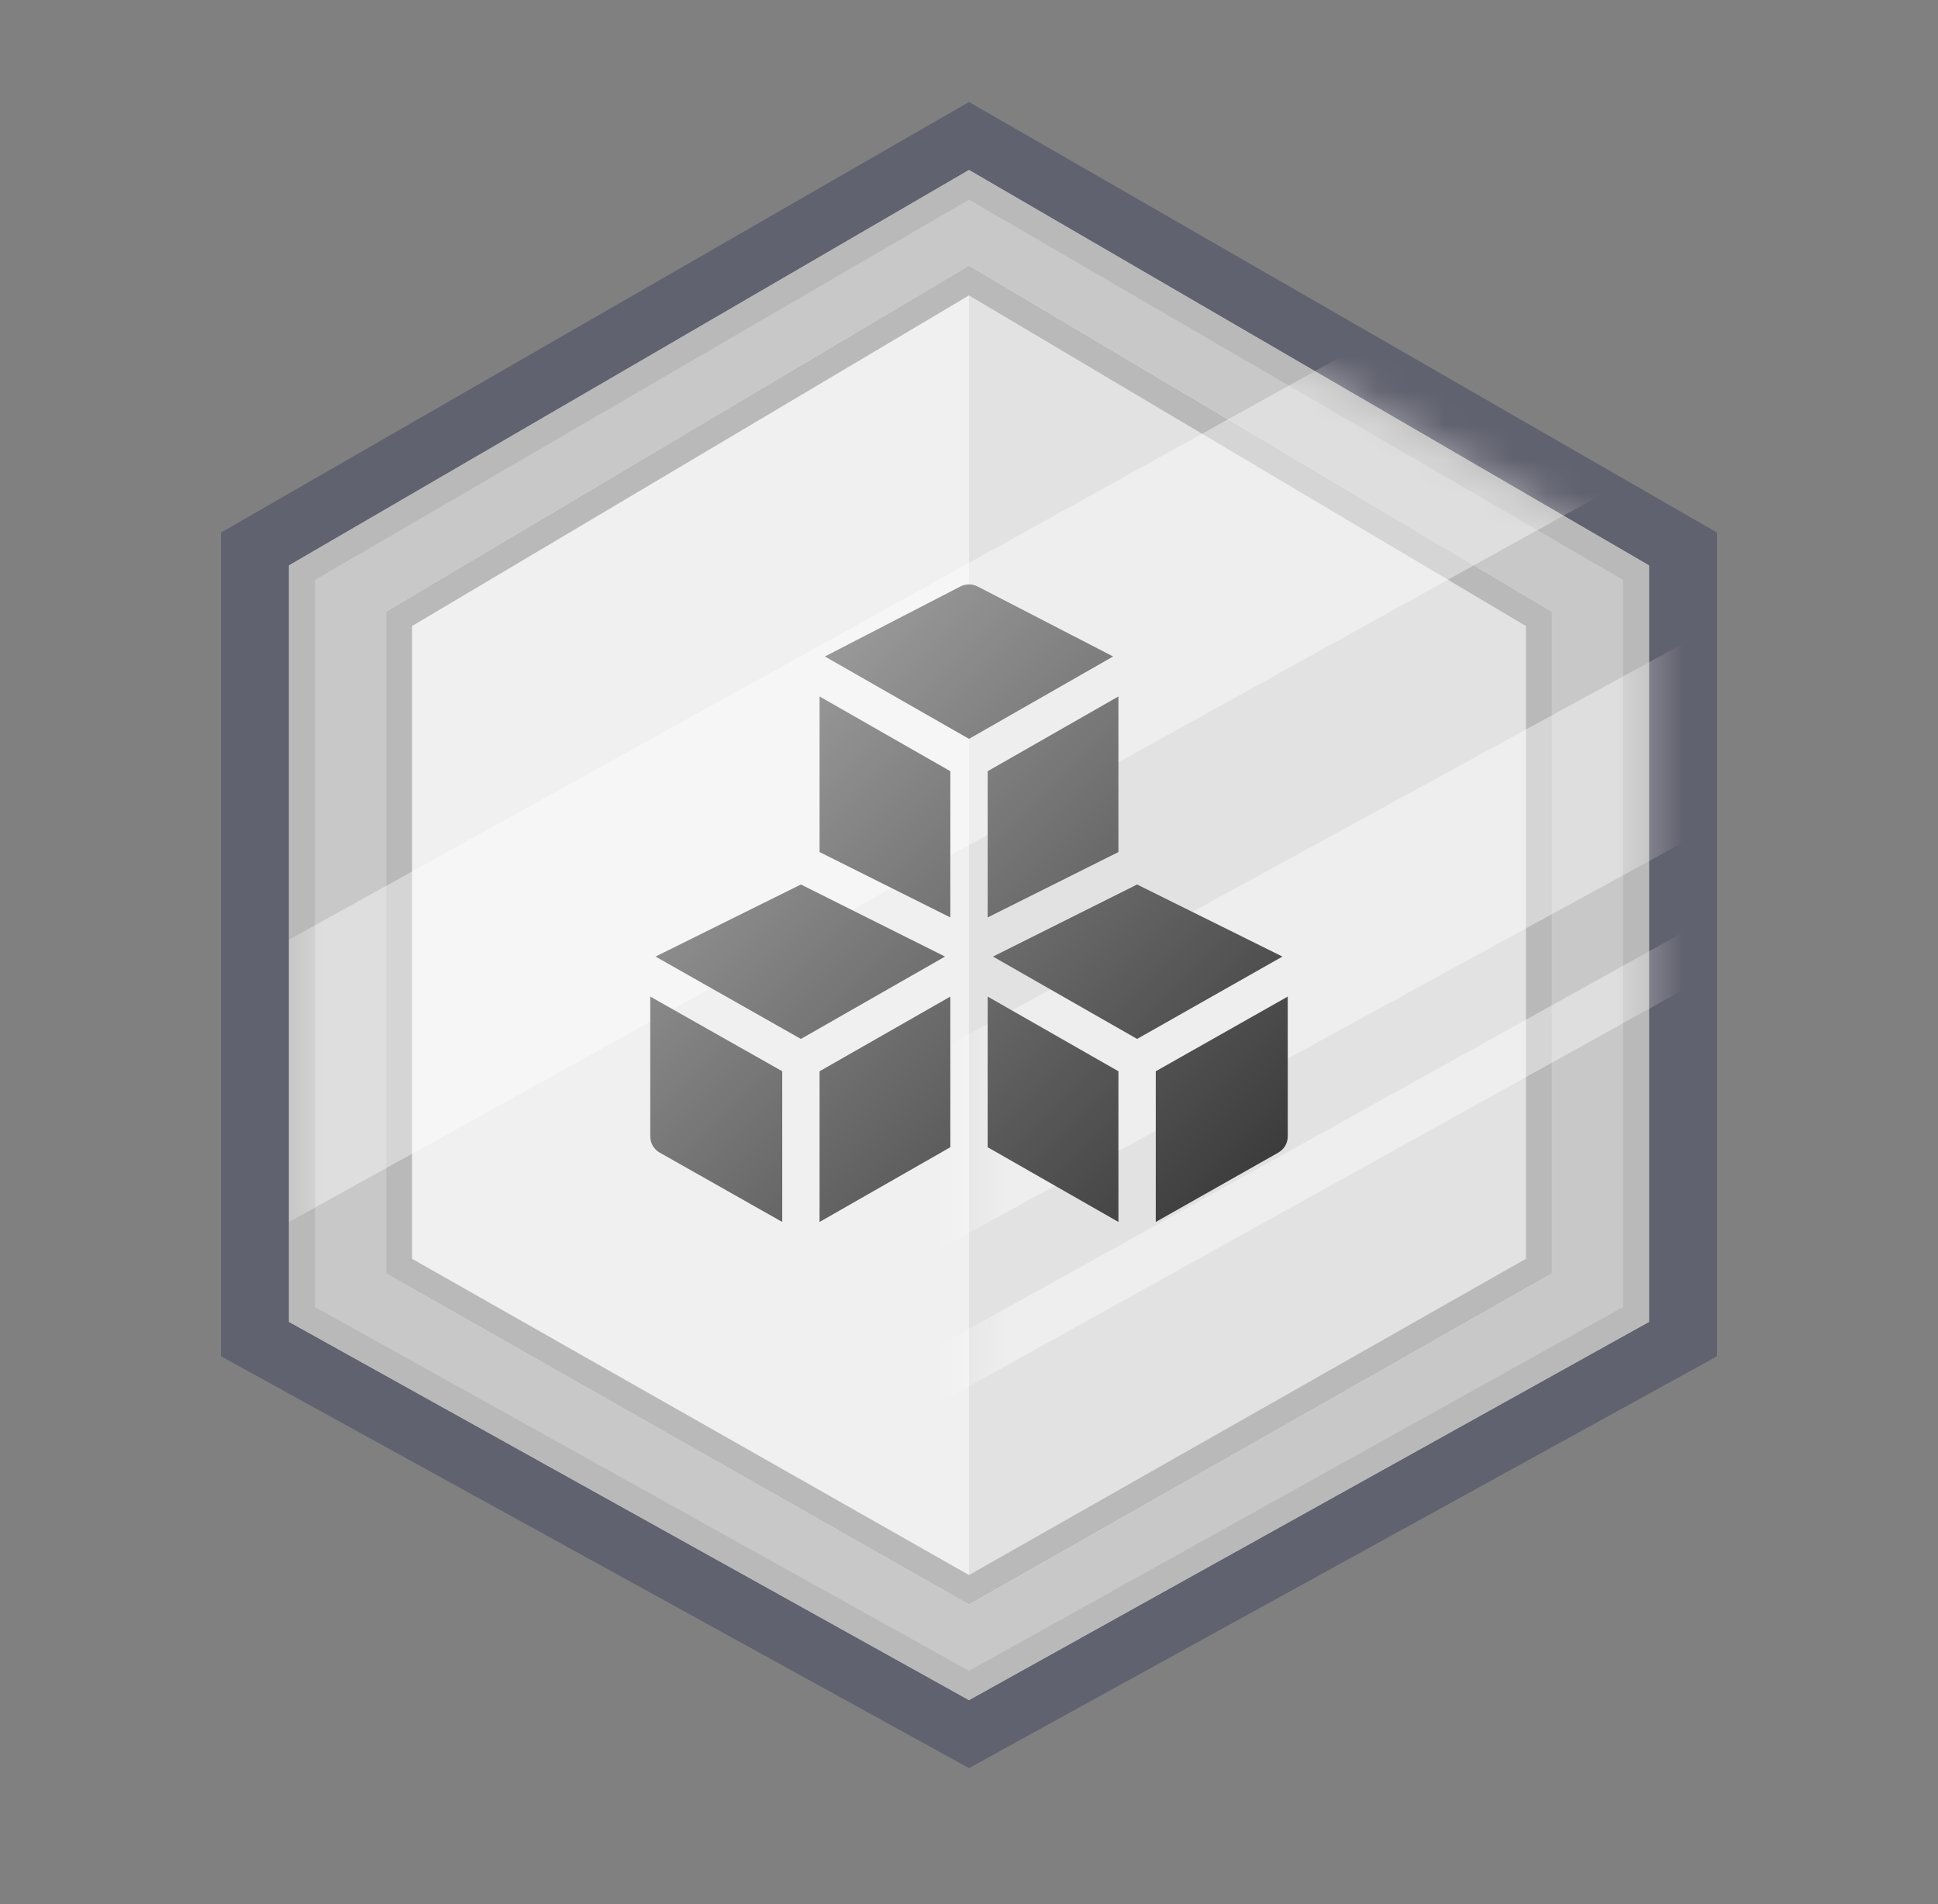
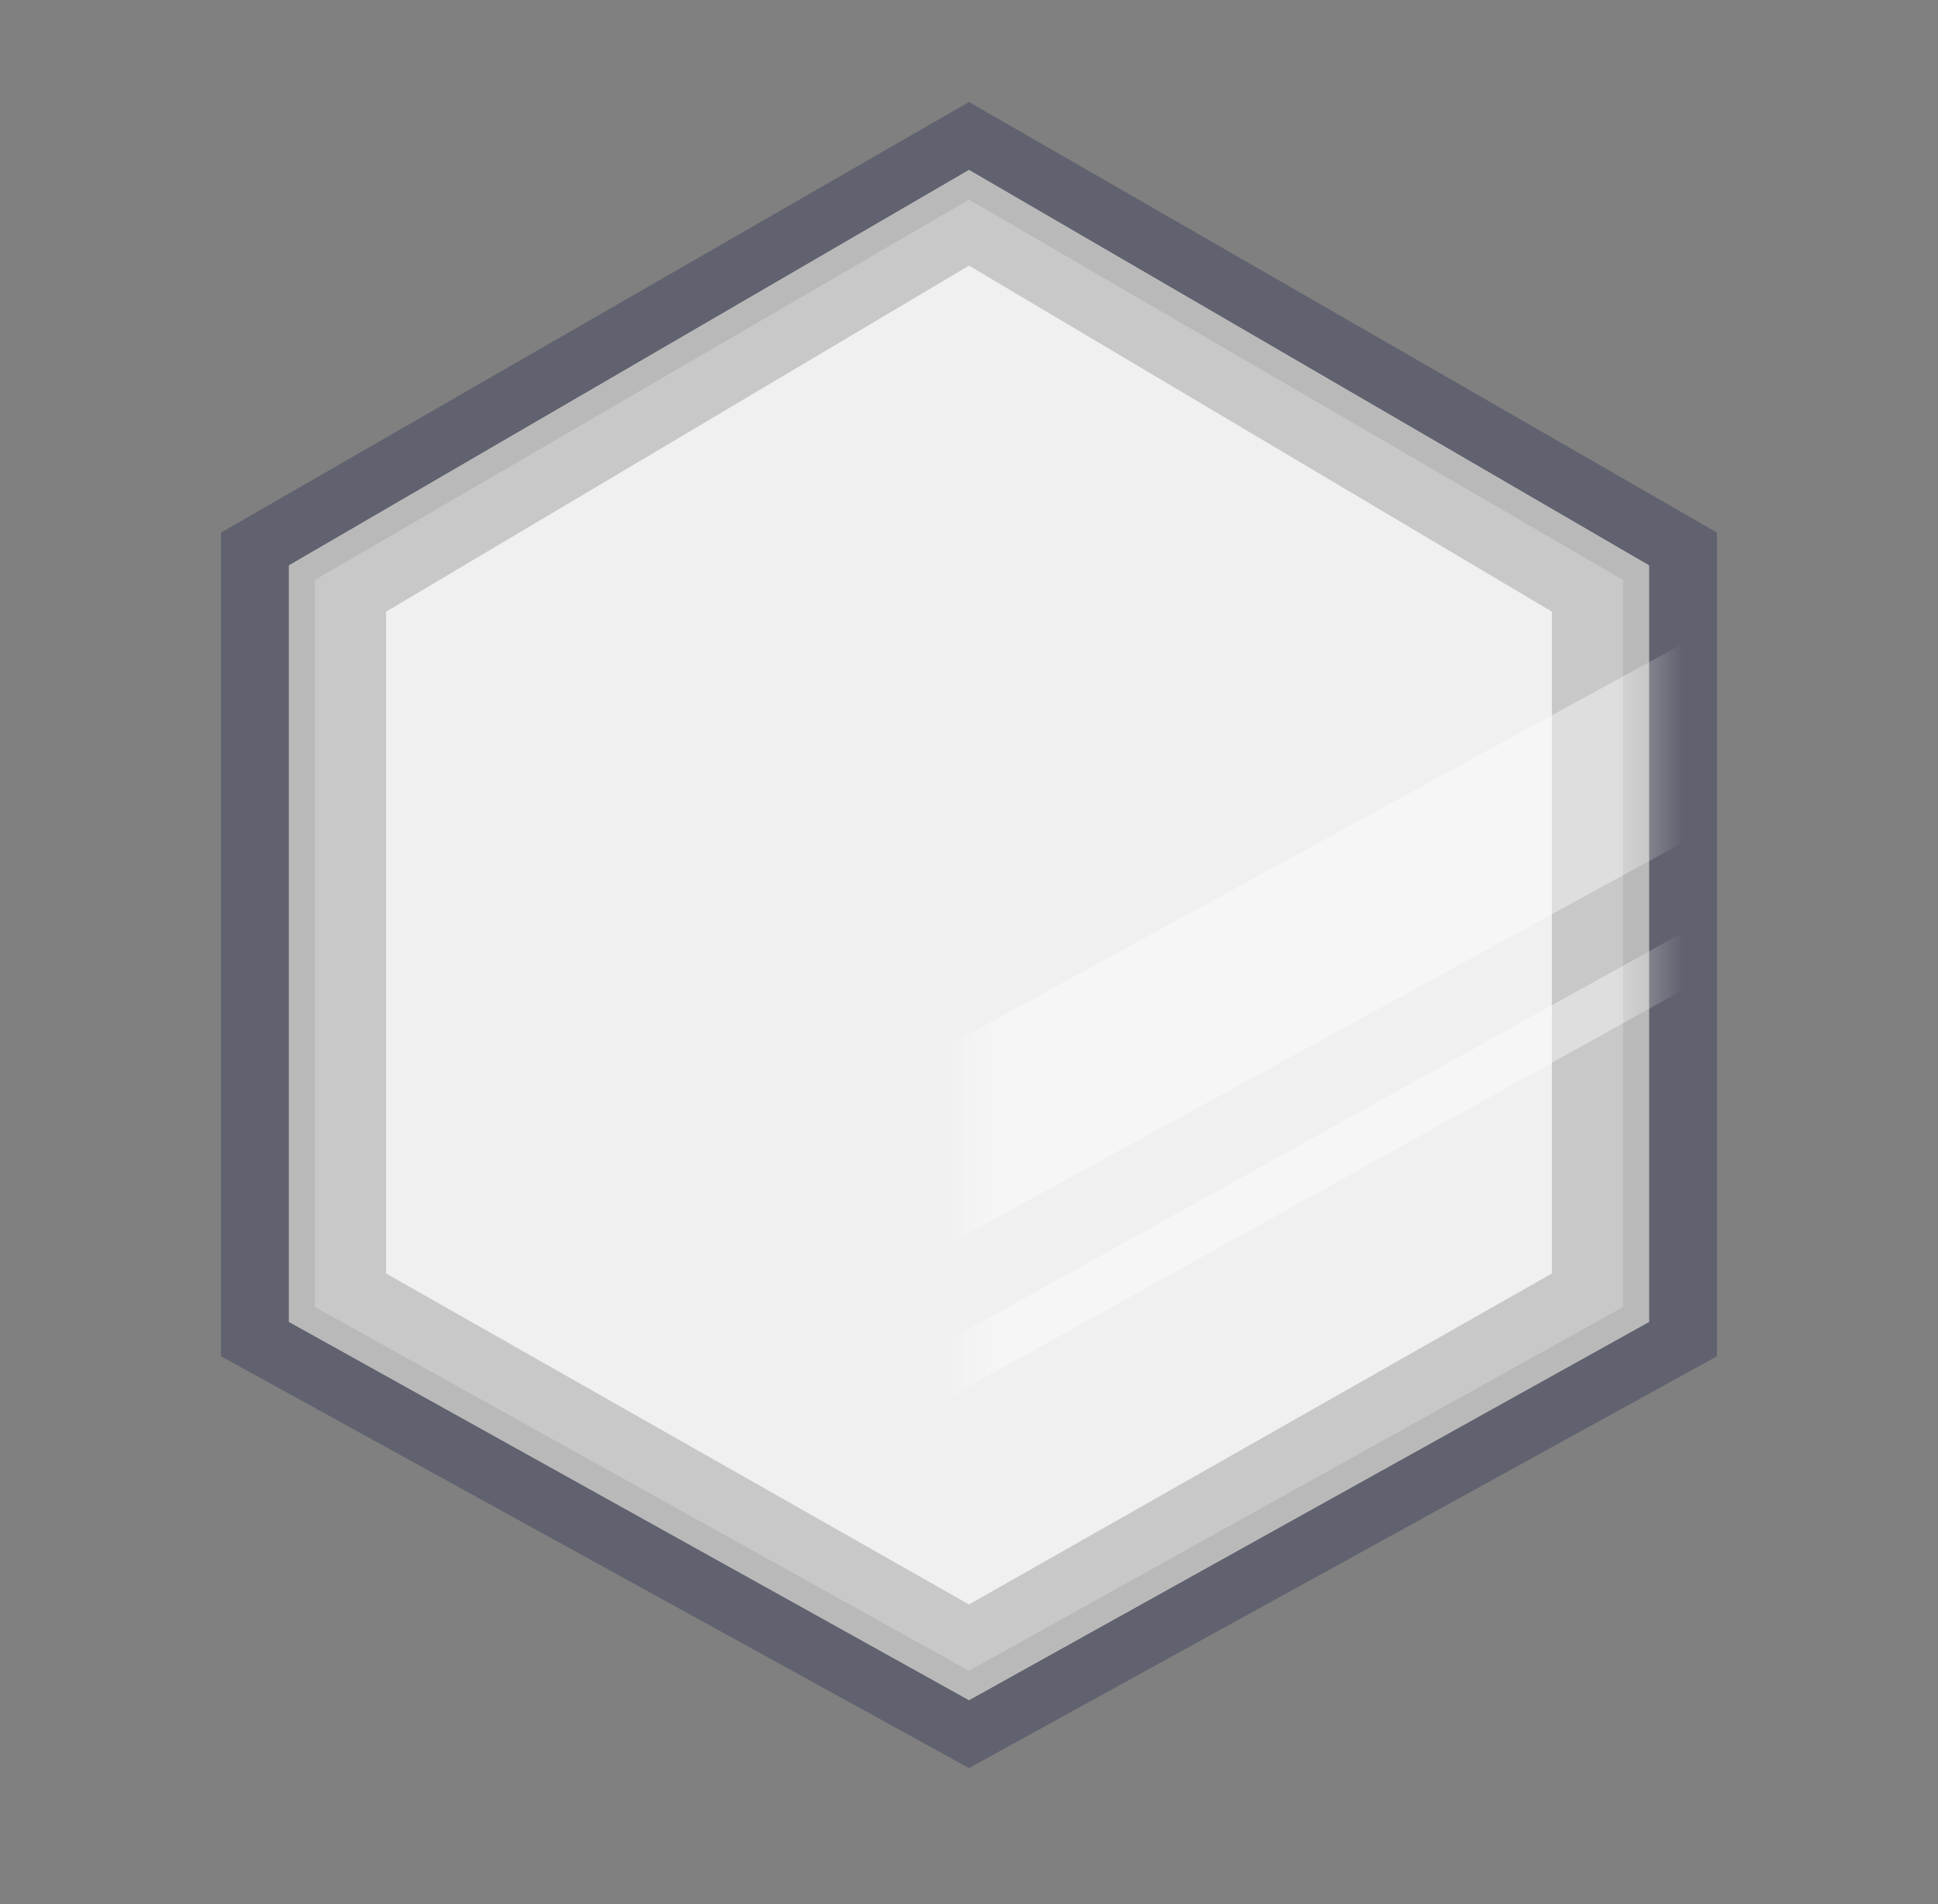
<svg xmlns="http://www.w3.org/2000/svg" width="57" height="56" viewBox="0 0 57 56" fill="none">
  <rect x="0" y="0" width="57" height="56" fill="#808080" stroke="none" />
  <path opacity="0.5" d="M6.5 15.663V39.888L28.5 52L50.5 39.888V15.663L28.5 3L6.5 15.663Z" fill="#42455F" />
  <path d="M8.5 16.629V38.876L28.5 50L48.5 38.876V16.629L28.5 5L8.5 16.629Z" fill="#C8C8C8" />
  <path d="M11.357 17.988V37.454L28.5 47.188L45.643 37.454V17.988L28.5 7.812L11.357 17.988Z" fill="#F0F0F0" />
-   <path d="M45.643 17.988V37.454L28.5 47.188V7.812L45.643 17.988Z" fill="#E2E2E2" />
  <path fill-rule="evenodd" clip-rule="evenodd" d="M9.262 38.439L28.5 49.139L47.738 38.439V17.057L28.5 5.871L9.262 17.057V38.439ZM8.5 16.629V38.876L28.5 50L48.5 38.876V16.629L28.5 5L8.5 16.629Z" fill="#B9B9B9" />
-   <path fill-rule="evenodd" clip-rule="evenodd" d="M12.119 37.021L28.5 46.322L44.881 37.021V18.412L28.5 8.688L12.119 18.412V37.021ZM11.357 17.988V37.454L28.5 47.188L45.643 37.454V17.988L28.5 7.812L11.357 17.988Z" fill="#B9B9B9" />
  <g opacity="0.4">
    <mask id="mask0_625_264" style="mask-type:alpha" maskUnits="userSpaceOnUse" x="8" y="5" width="41" height="45">
      <path d="M8.5 16.629V38.876L28.5 27.5V50L48.5 38.876V16.629L28.5 5L8.5 16.629Z" fill="#D9D9D9" />
    </mask>
    <g mask="url(#mask0_625_264)">
-       <path d="M8.5 27.636L56.119 1.25V9.551L8.5 35.938V27.636Z" fill="white" />
-       <path d="M8.5 41.339L56.119 15.312V21.161L8.5 47.188V41.339Z" fill="white" />
+       <path d="M8.5 41.339L56.119 15.312V21.161L8.5 47.188V41.339" fill="white" />
      <path d="M8.5 50.186L56.119 23.75V25.439L8.5 51.875V50.186Z" fill="white" />
    </g>
  </g>
-   <path fill-rule="evenodd" clip-rule="evenodd" d="M28.746 17.245C28.591 17.168 28.409 17.168 28.254 17.245L24.261 19.307L28.5 21.73L32.739 19.307L28.746 17.245ZM29.205 28.133L33.444 26.013L37.719 28.133L33.444 30.555L29.205 28.133ZM19.125 29.309V33.421C19.125 33.619 19.231 33.801 19.402 33.898L23.007 35.938V31.506L19.125 29.309ZM24.105 31.506V35.938L27.951 33.74V29.309L24.105 31.506ZM29.049 33.74V29.309L32.895 31.506V35.938L29.049 33.74ZM33.993 31.506V35.938L37.598 33.898C37.769 33.801 37.875 33.619 37.875 33.422V29.309L33.993 31.506ZM24.105 25.059V20.483L27.951 22.681V26.982L24.105 25.059ZM23.556 26.013L19.28 28.133L23.556 30.555L27.795 28.133L23.556 26.013ZM29.049 26.982V22.681L32.895 20.483V25.059L29.049 26.982Z" fill="url(#paint0_linear_625_264)" />
  <defs>
    <linearGradient id="paint0_linear_625_264" x1="37.875" y1="35.469" x2="19.594" y2="17.188" gradientUnits="userSpaceOnUse">
      <stop stop-color="#363636" />
      <stop offset="1" stop-color="#AFAFAF" />
    </linearGradient>
  </defs>
</svg>